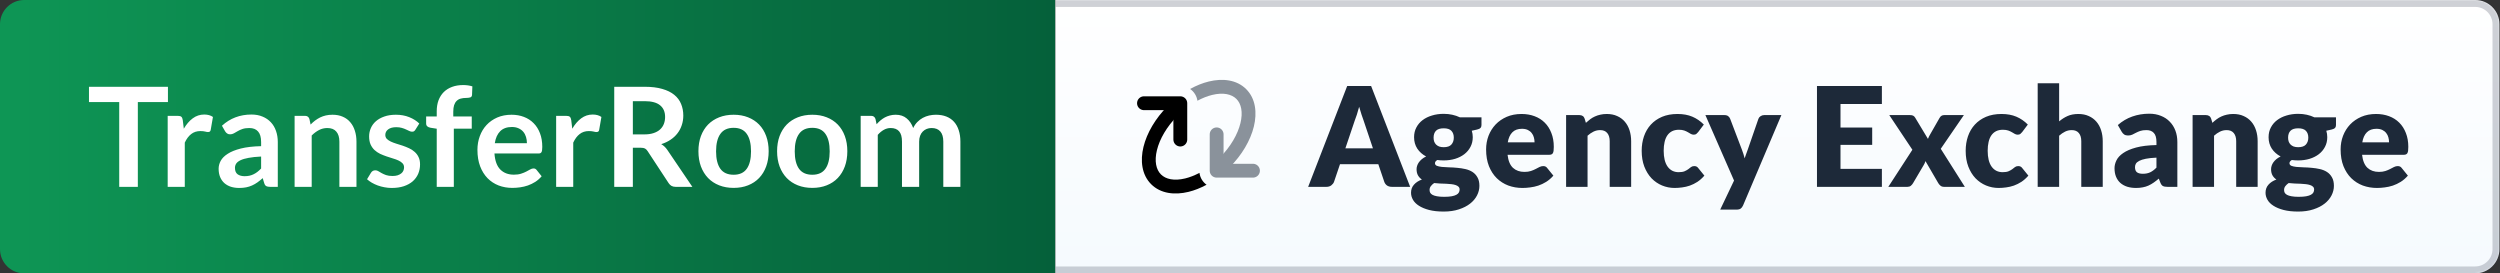
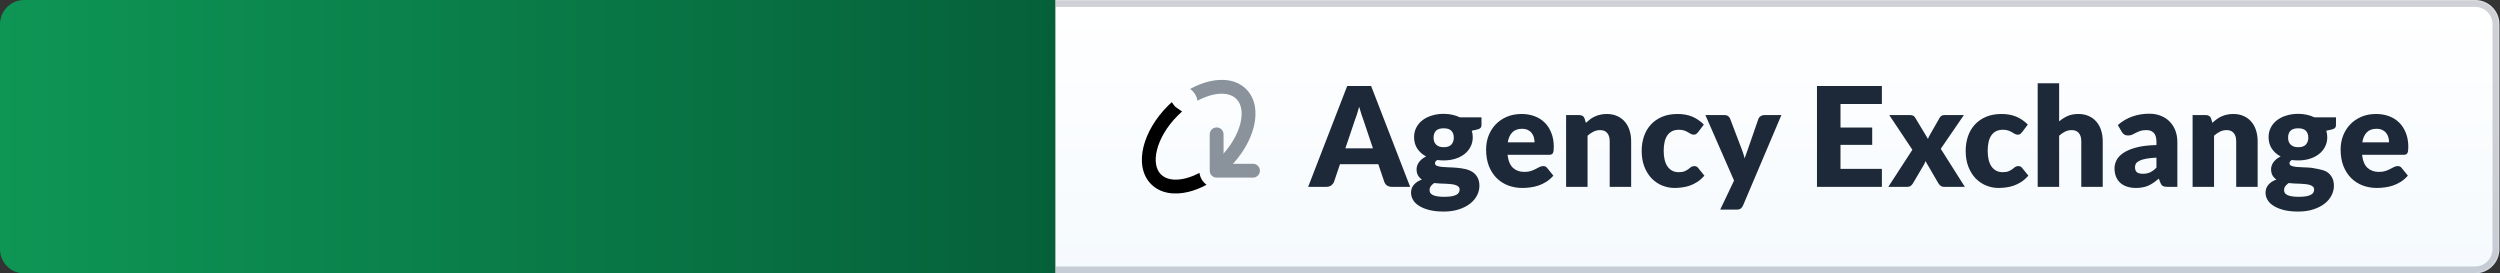
<svg xmlns="http://www.w3.org/2000/svg" width="1445" height="158" viewBox="0 0 1445 158" fill="none">
  <rect x="0" y="0" width="1445" height="158" fill="#333333" stroke="none" />
  <path d="M0 14C0 6.268 6.268 0 14 0H610V158H14C6.268 158 0 151.732 0 144V14Z" fill="url(#paint0_linear_8079_22)" />
-   <path d="M97.069 50.16V59H79.669V108H68.909V59H51.429V50.16H97.069ZM96.921 108V66.96H102.721C103.734 66.96 104.441 67.147 104.841 67.52C105.241 67.893 105.507 68.533 105.641 69.44L106.241 74.4C107.707 71.867 109.427 69.867 111.401 68.4C113.374 66.933 115.587 66.2 118.041 66.2C120.067 66.2 121.747 66.667 123.081 67.6L121.801 75C121.721 75.48 121.547 75.827 121.281 76.04C121.014 76.227 120.654 76.32 120.201 76.32C119.801 76.32 119.254 76.227 118.561 76.04C117.867 75.853 116.947 75.76 115.801 75.76C113.747 75.76 111.987 76.333 110.521 77.48C109.054 78.6 107.814 80.253 106.801 82.44V108H96.921ZM160.565 108H156.125C155.192 108 154.458 107.867 153.925 107.6C153.392 107.307 152.992 106.733 152.725 105.88L151.845 102.96C150.805 103.893 149.778 104.72 148.765 105.44C147.778 106.133 146.752 106.72 145.685 107.2C144.618 107.68 143.485 108.04 142.285 108.28C141.085 108.52 139.752 108.64 138.285 108.64C136.552 108.64 134.952 108.413 133.485 107.96C132.018 107.48 130.752 106.773 129.685 105.84C128.645 104.907 127.832 103.747 127.245 102.36C126.658 100.973 126.365 99.36 126.365 97.52C126.365 95.973 126.765 94.453 127.565 92.96C128.392 91.44 129.752 90.08 131.645 88.88C133.538 87.653 136.058 86.64 139.205 85.84C142.352 85.04 146.258 84.587 150.925 84.48V82.08C150.925 79.333 150.338 77.307 149.165 76C148.018 74.667 146.338 74 144.125 74C142.525 74 141.192 74.187 140.125 74.56C139.058 74.933 138.125 75.36 137.325 75.84C136.552 76.293 135.832 76.707 135.165 77.08C134.498 77.453 133.765 77.64 132.965 77.64C132.298 77.64 131.725 77.467 131.245 77.12C130.765 76.773 130.378 76.347 130.085 75.84L128.285 72.68C133.005 68.36 138.698 66.2 145.365 66.2C147.765 66.2 149.898 66.6 151.765 67.4C153.658 68.173 155.258 69.267 156.565 70.68C157.872 72.067 158.858 73.733 159.525 75.68C160.218 77.627 160.565 79.76 160.565 82.08V108ZM141.365 101.84C142.378 101.84 143.312 101.747 144.165 101.56C145.018 101.373 145.818 101.093 146.565 100.72C147.338 100.347 148.072 99.893 148.765 99.36C149.485 98.8 150.205 98.147 150.925 97.4V90.48C148.045 90.613 145.632 90.867 143.685 91.24C141.765 91.587 140.218 92.04 139.045 92.6C137.872 93.16 137.032 93.813 136.525 94.56C136.045 95.307 135.805 96.12 135.805 97C135.805 98.733 136.312 99.973 137.325 100.72C138.365 101.467 139.712 101.84 141.365 101.84ZM170.28 108V66.96H176.32C177.6 66.96 178.44 67.56 178.84 68.76L179.52 72C180.347 71.147 181.213 70.373 182.12 69.68C183.053 68.987 184.027 68.387 185.04 67.88C186.08 67.373 187.187 66.987 188.36 66.72C189.533 66.453 190.813 66.32 192.2 66.32C194.44 66.32 196.427 66.707 198.16 67.48C199.893 68.227 201.333 69.293 202.48 70.68C203.653 72.04 204.533 73.68 205.12 75.6C205.733 77.493 206.04 79.587 206.04 81.88V108H196.16V81.88C196.16 79.373 195.573 77.44 194.4 76.08C193.253 74.693 191.52 74 189.2 74C187.493 74 185.893 74.387 184.4 75.16C182.907 75.933 181.493 76.987 180.16 78.32V108H170.28ZM240.109 74.96C239.842 75.387 239.562 75.693 239.269 75.88C238.975 76.04 238.602 76.12 238.149 76.12C237.669 76.12 237.149 75.987 236.589 75.72C236.055 75.453 235.429 75.16 234.709 74.84C233.989 74.493 233.162 74.187 232.229 73.92C231.322 73.653 230.242 73.52 228.989 73.52C227.042 73.52 225.509 73.933 224.389 74.76C223.269 75.587 222.709 76.667 222.709 78C222.709 78.88 222.989 79.627 223.549 80.24C224.135 80.827 224.895 81.347 225.829 81.8C226.789 82.253 227.869 82.667 229.069 83.04C230.269 83.387 231.495 83.773 232.749 84.2C234.002 84.627 235.229 85.12 236.429 85.68C237.629 86.213 238.695 86.907 239.629 87.76C240.589 88.587 241.349 89.587 241.909 90.76C242.495 91.933 242.789 93.347 242.789 95C242.789 96.973 242.429 98.8 241.709 100.48C240.989 102.133 239.935 103.573 238.549 104.8C237.162 106 235.442 106.947 233.389 107.64C231.362 108.307 229.029 108.64 226.389 108.64C224.975 108.64 223.589 108.507 222.229 108.24C220.895 108 219.602 107.653 218.349 107.2C217.122 106.747 215.975 106.213 214.909 105.6C213.869 104.987 212.949 104.32 212.149 103.6L214.429 99.84C214.722 99.387 215.069 99.04 215.469 98.8C215.869 98.56 216.375 98.44 216.989 98.44C217.602 98.44 218.175 98.613 218.709 98.96C219.269 99.307 219.909 99.68 220.629 100.08C221.349 100.48 222.189 100.853 223.149 101.2C224.135 101.547 225.375 101.72 226.869 101.72C228.042 101.72 229.042 101.587 229.869 101.32C230.722 101.027 231.415 100.653 231.949 100.2C232.509 99.747 232.909 99.227 233.149 98.64C233.415 98.027 233.549 97.4 233.549 96.76C233.549 95.8 233.255 95.013 232.669 94.4C232.109 93.787 231.349 93.253 230.389 92.8C229.455 92.347 228.375 91.947 227.149 91.6C225.949 91.227 224.709 90.827 223.429 90.4C222.175 89.973 220.935 89.48 219.709 88.92C218.509 88.333 217.429 87.6 216.469 86.72C215.535 85.84 214.775 84.76 214.189 83.48C213.629 82.2 213.349 80.653 213.349 78.84C213.349 77.16 213.682 75.56 214.349 74.04C215.015 72.52 215.989 71.2 217.269 70.08C218.575 68.933 220.189 68.027 222.109 67.36C224.055 66.667 226.295 66.32 228.829 66.32C231.655 66.32 234.229 66.787 236.549 67.72C238.869 68.653 240.802 69.88 242.349 71.4L240.109 74.96ZM252.431 108V74.4L248.871 73.84C248.097 73.707 247.471 73.44 246.991 73.04C246.537 72.64 246.311 72.08 246.311 71.36V67.32H252.431V64.28C252.431 61.933 252.777 59.827 253.471 57.96C254.191 56.093 255.204 54.507 256.511 53.2C257.844 51.893 259.457 50.893 261.351 50.2C263.244 49.507 265.377 49.16 267.751 49.16C269.644 49.16 271.404 49.413 273.031 49.92L272.831 54.88C272.777 55.653 272.417 56.133 271.751 56.32C271.084 56.507 270.311 56.6 269.431 56.6C268.257 56.6 267.204 56.733 266.271 57C265.364 57.24 264.591 57.68 263.951 58.32C263.311 58.933 262.817 59.76 262.471 60.8C262.151 61.813 261.991 63.08 261.991 64.6V67.32H272.671V74.36H262.311V108H252.431ZM295.678 66.32C298.264 66.32 300.638 66.733 302.798 67.56C304.984 68.387 306.864 69.6 308.438 71.2C310.011 72.773 311.238 74.72 312.118 77.04C312.998 79.333 313.438 81.96 313.438 84.92C313.438 85.667 313.398 86.293 313.318 86.8C313.264 87.28 313.144 87.667 312.958 87.96C312.798 88.227 312.571 88.427 312.278 88.56C311.984 88.667 311.611 88.72 311.158 88.72H285.798C286.091 92.933 287.224 96.027 289.198 98C291.171 99.973 293.784 100.96 297.038 100.96C298.638 100.96 300.011 100.773 301.158 100.4C302.331 100.027 303.344 99.613 304.198 99.16C305.078 98.707 305.838 98.293 306.478 97.92C307.144 97.547 307.784 97.36 308.398 97.36C308.798 97.36 309.144 97.44 309.438 97.6C309.731 97.76 309.984 97.987 310.198 98.28L313.078 101.88C311.984 103.16 310.758 104.24 309.398 105.12C308.038 105.973 306.611 106.667 305.118 107.2C303.651 107.707 302.144 108.067 300.598 108.28C299.078 108.493 297.598 108.6 296.158 108.6C293.304 108.6 290.651 108.133 288.198 107.2C285.744 106.24 283.611 104.84 281.798 103C279.984 101.133 278.558 98.84 277.518 96.12C276.478 93.373 275.958 90.2 275.958 86.6C275.958 83.8 276.411 81.173 277.318 78.72C278.224 76.24 279.518 74.093 281.198 72.28C282.904 70.44 284.971 68.987 287.398 67.92C289.851 66.853 292.611 66.32 295.678 66.32ZM295.878 73.4C292.998 73.4 290.744 74.213 289.118 75.84C287.491 77.467 286.451 79.773 285.998 82.76H304.558C304.558 81.48 304.384 80.28 304.038 79.16C303.691 78.013 303.158 77.013 302.438 76.16C301.718 75.307 300.811 74.64 299.718 74.16C298.624 73.653 297.344 73.4 295.878 73.4ZM321.452 108V66.96H327.252C328.265 66.96 328.972 67.147 329.372 67.52C329.772 67.893 330.039 68.533 330.172 69.44L330.772 74.4C332.239 71.867 333.959 69.867 335.932 68.4C337.905 66.933 340.119 66.2 342.572 66.2C344.599 66.2 346.279 66.667 347.612 67.6L346.332 75C346.252 75.48 346.079 75.827 345.812 76.04C345.545 76.227 345.185 76.32 344.732 76.32C344.332 76.32 343.785 76.227 343.092 76.04C342.399 75.853 341.479 75.76 340.332 75.76C338.279 75.76 336.519 76.333 335.052 77.48C333.585 78.6 332.345 80.253 331.332 82.44V108H321.452ZM365.788 85.4V108H355.028V50.16H372.668C376.615 50.16 379.988 50.573 382.788 51.4C385.615 52.2 387.921 53.333 389.708 54.8C391.521 56.267 392.841 58.027 393.668 60.08C394.521 62.107 394.948 64.347 394.948 66.8C394.948 68.747 394.655 70.587 394.068 72.32C393.508 74.053 392.681 75.627 391.588 77.04C390.521 78.453 389.188 79.693 387.588 80.76C386.015 81.827 384.215 82.68 382.188 83.32C383.548 84.093 384.721 85.2 385.708 86.64L400.188 108H390.508C389.575 108 388.775 107.813 388.108 107.44C387.468 107.067 386.921 106.533 386.468 105.84L374.308 87.32C373.855 86.627 373.348 86.133 372.788 85.84C372.255 85.547 371.455 85.4 370.388 85.4H365.788ZM365.788 77.68H372.508C374.535 77.68 376.295 77.427 377.788 76.92C379.308 76.413 380.548 75.72 381.508 74.84C382.495 73.933 383.228 72.867 383.708 71.64C384.188 70.413 384.428 69.067 384.428 67.6C384.428 64.667 383.455 62.413 381.508 60.84C379.588 59.267 376.641 58.48 372.668 58.48H365.788V77.68ZM424.05 66.32C427.117 66.32 429.89 66.813 432.37 67.8C434.877 68.787 437.01 70.187 438.77 72C440.53 73.813 441.89 76.027 442.85 78.64C443.81 81.253 444.29 84.173 444.29 87.4C444.29 90.653 443.81 93.587 442.85 96.2C441.89 98.813 440.53 101.04 438.77 102.88C437.01 104.72 434.877 106.133 432.37 107.12C429.89 108.107 427.117 108.6 424.05 108.6C420.983 108.6 418.197 108.107 415.69 107.12C413.183 106.133 411.037 104.72 409.25 102.88C407.49 101.04 406.117 98.813 405.13 96.2C404.17 93.587 403.69 90.653 403.69 87.4C403.69 84.173 404.17 81.253 405.13 78.64C406.117 76.027 407.49 73.813 409.25 72C411.037 70.187 413.183 68.787 415.69 67.8C418.197 66.813 420.983 66.32 424.05 66.32ZM424.05 101C427.463 101 429.983 99.853 431.61 97.56C433.263 95.267 434.09 91.907 434.09 87.48C434.09 83.053 433.263 79.68 431.61 77.36C429.983 75.04 427.463 73.88 424.05 73.88C420.583 73.88 418.023 75.053 416.37 77.4C414.717 79.72 413.89 83.08 413.89 87.48C413.89 91.88 414.717 95.24 416.37 97.56C418.023 99.853 420.583 101 424.05 101ZM469.519 66.32C472.585 66.32 475.359 66.813 477.839 67.8C480.345 68.787 482.479 70.187 484.239 72C485.999 73.813 487.359 76.027 488.319 78.64C489.279 81.253 489.759 84.173 489.759 87.4C489.759 90.653 489.279 93.587 488.319 96.2C487.359 98.813 485.999 101.04 484.239 102.88C482.479 104.72 480.345 106.133 477.839 107.12C475.359 108.107 472.585 108.6 469.519 108.6C466.452 108.6 463.665 108.107 461.159 107.12C458.652 106.133 456.505 104.72 454.719 102.88C452.959 101.04 451.585 98.813 450.599 96.2C449.639 93.587 449.159 90.653 449.159 87.4C449.159 84.173 449.639 81.253 450.599 78.64C451.585 76.027 452.959 73.813 454.719 72C456.505 70.187 458.652 68.787 461.159 67.8C463.665 66.813 466.452 66.32 469.519 66.32ZM469.519 101C472.932 101 475.452 99.853 477.079 97.56C478.732 95.267 479.559 91.907 479.559 87.48C479.559 83.053 478.732 79.68 477.079 77.36C475.452 75.04 472.932 73.88 469.519 73.88C466.052 73.88 463.492 75.053 461.839 77.4C460.185 79.72 459.359 83.08 459.359 87.48C459.359 91.88 460.185 95.24 461.839 97.56C463.492 99.853 466.052 101 469.519 101ZM497.467 108V66.96H503.508C504.788 66.96 505.628 67.56 506.028 68.76L506.668 71.8C507.388 71 508.134 70.267 508.908 69.6C509.708 68.933 510.548 68.36 511.428 67.88C512.334 67.4 513.294 67.027 514.308 66.76C515.348 66.467 516.481 66.32 517.708 66.32C520.294 66.32 522.414 67.027 524.068 68.44C525.748 69.827 527.001 71.68 527.828 74C528.468 72.64 529.268 71.48 530.228 70.52C531.188 69.533 532.241 68.733 533.388 68.12C534.534 67.507 535.748 67.053 537.028 66.76C538.334 66.467 539.641 66.32 540.948 66.32C543.214 66.32 545.228 66.667 546.988 67.36C548.748 68.053 550.228 69.067 551.428 70.4C552.628 71.733 553.534 73.36 554.148 75.28C554.788 77.2 555.108 79.4 555.108 81.88V108H545.228V81.88C545.228 79.267 544.654 77.307 543.508 76C542.361 74.667 540.681 74 538.468 74C537.454 74 536.508 74.173 535.628 74.52C534.774 74.867 534.014 75.373 533.348 76.04C532.708 76.68 532.201 77.493 531.828 78.48C531.454 79.467 531.268 80.6 531.268 81.88V108H521.348V81.88C521.348 79.133 520.788 77.133 519.668 75.88C518.574 74.627 516.948 74 514.787 74C513.374 74 512.041 74.36 510.788 75.08C509.561 75.773 508.414 76.733 507.348 77.96V108H497.467Z" fill="white" />
  <mask id="path-3-inside-1_8079_22" fill="white">
    <path d="M610 0H1430.67C1438.4 0 1444.67 6.268 1444.67 14V144C1444.67 151.732 1438.4 158 1430.67 158H610V0Z" />
  </mask>
  <path d="M610 0H1430.67C1438.4 0 1444.67 6.268 1444.67 14V144C1444.67 151.732 1438.4 158 1430.67 158H610V0Z" fill="url(#paint1_linear_8079_22)" />
  <path d="M610 -4H1430.67C1440.61 -4 1448.67 4.059 1448.67 14H1440.67C1440.67 8.477 1436.19 4 1430.67 4H610V-4ZM1448.67 144C1448.67 153.941 1440.61 162 1430.67 162H610V154H1430.67C1436.19 154 1440.67 149.523 1440.67 144H1448.67ZM610 158V0V158ZM1430.67 -4C1440.61 -4 1448.67 4.059 1448.67 14V144C1448.67 153.941 1440.61 162 1430.67 162V154C1436.19 154 1440.67 149.523 1440.67 144V14C1440.67 8.477 1436.19 4 1430.67 4V-4Z" fill="#131A36" fill-opacity="0.2" mask="url(#path-3-inside-1_8079_22)" />
-   <path d="M661.218 59.663H682.218V80.663" stroke="black" stroke-width="8" stroke-linecap="round" stroke-linejoin="round" />
  <path d="M724.218 98.663L703.218 98.663L703.218 77.663" stroke="#8A929B" stroke-width="8" stroke-linecap="round" stroke-linejoin="round" />
  <path d="M678.828 61.144C679.086 61.487 679.397 61.788 679.751 62.032L683.246 64.452C682.381 65.211 681.526 66.011 680.686 66.851C674.313 73.224 670.255 80.434 668.707 86.78C667.139 93.208 668.253 98.041 671.023 100.812C673.794 103.582 678.627 104.696 685.055 103.128C687.694 102.484 690.481 101.405 693.297 99.907C693.648 102.739 695.183 105.202 697.392 106.788C693.915 108.672 690.39 110.062 686.951 110.901C679.04 112.83 670.868 111.97 665.366 106.469C659.865 100.967 659.006 92.796 660.935 84.885C662.885 76.892 667.795 68.429 675.03 61.194C675.764 60.46 676.511 59.75 677.268 59.065L678.828 61.144Z" fill="black" />
  <path d="M698.72 47.1C706.631 45.17 714.803 46.029 720.304 51.53C725.806 57.032 726.665 65.204 724.736 73.114C722.787 81.106 717.878 89.57 710.642 96.806C709.601 97.847 708.533 98.837 707.446 99.78L704.966 96.946C704.801 96.758 704.618 96.585 704.421 96.431L701.619 94.238C702.76 93.278 703.885 92.248 704.985 91.148C711.358 84.775 715.416 77.565 716.964 71.219C718.531 64.791 717.418 59.958 714.648 57.188C711.878 54.417 707.044 53.303 700.616 54.871C697.896 55.535 695.017 56.66 692.113 58.23C691.708 55.411 690.128 52.973 687.885 51.426C691.49 49.431 695.152 47.97 698.72 47.1Z" fill="#8A929B" />
-   <path d="M815.071 108H804.591C803.417 108 802.444 107.733 801.671 107.2C800.924 106.64 800.404 105.933 800.111 105.08L796.671 94.92H774.511L771.071 105.08C770.804 105.827 770.284 106.507 769.511 107.12C768.737 107.707 767.791 108 766.671 108H756.111L778.671 49.72H792.511L815.071 108ZM777.631 85.72H793.551L788.191 69.76C787.844 68.747 787.431 67.56 786.951 66.2C786.497 64.813 786.044 63.32 785.591 61.72C785.164 63.347 784.724 64.853 784.271 66.24C783.817 67.627 783.391 68.827 782.991 69.84L777.631 85.72ZM834.455 65.8C836.215 65.8 837.868 65.973 839.415 66.32C840.988 66.667 842.442 67.16 843.775 67.8H856.295V72.32C856.295 73.013 856.095 73.56 855.695 73.96C855.322 74.36 854.668 74.667 853.735 74.88L850.695 75.56C851.068 76.76 851.255 78 851.255 79.28C851.255 81.36 850.815 83.227 849.935 84.88C849.082 86.533 847.895 87.947 846.375 89.12C844.882 90.267 843.108 91.16 841.055 91.8C839.002 92.413 836.802 92.72 834.455 92.72C833.148 92.72 831.922 92.64 830.775 92.48C829.868 93.013 829.415 93.627 829.415 94.32C829.415 95.013 829.775 95.52 830.495 95.84C831.242 96.133 832.215 96.347 833.415 96.48C834.615 96.587 835.988 96.667 837.535 96.72C839.082 96.747 840.655 96.84 842.255 97C843.855 97.133 845.428 97.373 846.975 97.72C848.522 98.067 849.895 98.627 851.095 99.4C852.295 100.173 853.255 101.213 853.975 102.52C854.722 103.8 855.095 105.44 855.095 107.44C855.095 109.307 854.642 111.133 853.735 112.92C852.828 114.707 851.495 116.293 849.735 117.68C847.975 119.067 845.815 120.173 843.255 121C840.695 121.853 837.762 122.28 834.455 122.28C831.202 122.28 828.388 121.973 826.015 121.36C823.668 120.747 821.708 119.933 820.135 118.92C818.588 117.933 817.442 116.787 816.695 115.48C815.948 114.173 815.575 112.813 815.575 111.4C815.575 109.56 816.135 108.013 817.255 106.76C818.375 105.48 819.908 104.48 821.855 103.76C820.922 103.147 820.175 102.36 819.615 101.4C819.055 100.44 818.775 99.227 818.775 97.76C818.775 97.147 818.882 96.507 819.095 95.84C819.308 95.147 819.642 94.48 820.095 93.84C820.548 93.2 821.122 92.587 821.815 92C822.508 91.413 823.335 90.893 824.295 90.44C822.135 89.293 820.428 87.773 819.175 85.88C817.948 83.987 817.335 81.787 817.335 79.28C817.335 77.2 817.775 75.333 818.655 73.68C819.535 72 820.735 70.587 822.255 69.44C823.802 68.267 825.615 67.373 827.695 66.76C829.775 66.12 832.028 65.8 834.455 65.8ZM843.655 109.52C843.655 108.853 843.442 108.32 843.015 107.92C842.615 107.52 842.055 107.2 841.335 106.96C840.642 106.72 839.815 106.547 838.855 106.44C837.922 106.333 836.908 106.253 835.815 106.2C834.722 106.147 833.588 106.107 832.415 106.08C831.242 106.027 830.082 105.933 828.935 105.8C828.162 106.333 827.522 106.933 827.015 107.6C826.535 108.24 826.295 108.973 826.295 109.8C826.295 110.387 826.415 110.92 826.655 111.4C826.922 111.88 827.375 112.293 828.015 112.64C828.655 112.987 829.508 113.253 830.575 113.44C831.668 113.653 833.042 113.76 834.695 113.76C836.482 113.76 837.948 113.653 839.095 113.44C840.242 113.227 841.148 112.933 841.815 112.56C842.508 112.187 842.988 111.733 843.255 111.2C843.522 110.693 843.655 110.133 843.655 109.52ZM834.455 85.08C836.508 85.08 837.988 84.573 838.895 83.56C839.828 82.52 840.295 81.187 840.295 79.56C840.295 77.88 839.828 76.56 838.895 75.6C837.988 74.64 836.508 74.16 834.455 74.16C832.402 74.16 830.908 74.64 829.975 75.6C829.068 76.56 828.615 77.88 828.615 79.56C828.615 80.36 828.722 81.093 828.935 81.76C829.175 82.427 829.535 83.013 830.015 83.52C830.495 84 831.095 84.387 831.815 84.68C832.562 84.947 833.442 85.08 834.455 85.08ZM879.45 65.88C882.197 65.88 884.703 66.307 886.97 67.16C889.263 68.013 891.223 69.253 892.85 70.88C894.503 72.507 895.783 74.507 896.69 76.88C897.623 79.227 898.09 81.893 898.09 84.88C898.09 85.813 898.05 86.573 897.97 87.16C897.89 87.747 897.743 88.213 897.53 88.56C897.317 88.907 897.023 89.147 896.65 89.28C896.303 89.413 895.85 89.48 895.29 89.48H871.37C871.77 92.947 872.823 95.467 874.53 97.04C876.237 98.587 878.437 99.36 881.13 99.36C882.57 99.36 883.81 99.187 884.85 98.84C885.89 98.493 886.81 98.107 887.61 97.68C888.437 97.253 889.183 96.867 889.85 96.52C890.543 96.173 891.263 96 892.01 96C892.997 96 893.743 96.36 894.25 97.08L897.85 101.52C896.57 102.987 895.183 104.187 893.69 105.12C892.223 106.027 890.703 106.747 889.13 107.28C887.583 107.787 886.023 108.133 884.45 108.32C882.903 108.533 881.423 108.64 880.01 108.64C877.103 108.64 874.37 108.173 871.81 107.24C869.277 106.28 867.05 104.867 865.13 103C863.237 101.133 861.73 98.813 860.61 96.04C859.517 93.267 858.97 90.04 858.97 86.36C858.97 83.587 859.437 80.96 860.37 78.48C861.33 76 862.69 73.827 864.45 71.96C866.237 70.093 868.383 68.613 870.89 67.52C873.423 66.427 876.277 65.88 879.45 65.88ZM879.69 74.44C877.317 74.44 875.463 75.12 874.13 76.48C872.797 77.813 871.917 79.747 871.49 82.28H886.97C886.97 81.293 886.837 80.333 886.57 79.4C886.33 78.467 885.917 77.64 885.33 76.92C884.77 76.173 884.023 75.573 883.09 75.12C882.157 74.667 881.023 74.44 879.69 74.44ZM905.206 108V66.52H912.886C913.659 66.52 914.299 66.693 914.806 67.04C915.339 67.387 915.712 67.907 915.926 68.6L916.646 71C917.446 70.253 918.272 69.56 919.126 68.92C919.979 68.28 920.886 67.747 921.846 67.32C922.832 66.867 923.886 66.52 925.006 66.28C926.152 66.013 927.392 65.88 928.726 65.88C930.992 65.88 932.992 66.28 934.726 67.08C936.486 67.853 937.966 68.947 939.166 70.36C940.366 71.747 941.272 73.413 941.886 75.36C942.499 77.28 942.806 79.373 942.806 81.64V108H930.406V81.64C930.406 79.613 929.939 78.04 929.006 76.92C928.072 75.773 926.699 75.2 924.886 75.2C923.526 75.2 922.246 75.493 921.046 76.08C919.846 76.667 918.699 77.453 917.606 78.44V108H905.206ZM981.532 76.36C981.159 76.813 980.799 77.173 980.452 77.44C980.105 77.707 979.612 77.84 978.972 77.84C978.359 77.84 977.799 77.693 977.292 77.4C976.812 77.107 976.265 76.787 975.652 76.44C975.039 76.067 974.319 75.733 973.492 75.44C972.665 75.147 971.639 75 970.412 75C968.892 75 967.572 75.28 966.452 75.84C965.359 76.4 964.452 77.2 963.732 78.24C963.012 79.28 962.479 80.56 962.132 82.08C961.785 83.573 961.612 85.267 961.612 87.16C961.612 91.133 962.372 94.187 963.892 96.32C965.439 98.453 967.559 99.52 970.252 99.52C971.692 99.52 972.825 99.347 973.652 99C974.505 98.627 975.225 98.227 975.812 97.8C976.399 97.347 976.932 96.933 977.412 96.56C977.919 96.187 978.545 96 979.292 96C980.279 96 981.025 96.36 981.532 97.08L985.132 101.52C983.852 102.987 982.505 104.187 981.092 105.12C979.679 106.027 978.225 106.747 976.732 107.28C975.265 107.787 973.785 108.133 972.292 108.32C970.799 108.533 969.345 108.64 967.932 108.64C965.399 108.64 962.972 108.16 960.652 107.2C958.359 106.24 956.332 104.853 954.572 103.04C952.839 101.2 951.452 98.947 950.412 96.28C949.399 93.613 948.892 90.573 948.892 87.16C948.892 84.173 949.332 81.387 950.212 78.8C951.119 76.187 952.439 73.933 954.172 72.04C955.932 70.12 958.092 68.613 960.652 67.52C963.239 66.427 966.225 65.88 969.612 65.88C972.865 65.88 975.719 66.4 978.172 67.44C980.625 68.48 982.839 70 984.812 72L981.532 76.36ZM1007.48 118.76C1007.1 119.587 1006.65 120.187 1006.12 120.56C1005.58 120.96 1004.73 121.16 1003.56 121.16H994.278L1002.28 104.36L985.718 66.52H996.678C997.638 66.52 998.385 66.733 998.918 67.16C999.452 67.587 999.825 68.093 1000.04 68.68L1006.84 86.56C1007.48 88.213 1008 89.867 1008.4 91.52C1008.66 90.667 1008.96 89.827 1009.28 89C1009.6 88.173 1009.9 87.333 1010.2 86.48L1016.36 68.68C1016.57 68.067 1016.98 67.56 1017.6 67.16C1018.24 66.733 1018.92 66.52 1019.64 66.52H1029.64L1007.48 118.76ZM1087.73 49.72V60.12H1063.81V73.72H1082.13V83.72H1063.81V97.6H1087.73V108H1050.21V49.72H1087.73ZM1105.36 86.56L1092 66.52H1103.92C1104.8 66.52 1105.44 66.64 1105.84 66.88C1106.27 67.093 1106.64 67.467 1106.96 68L1114.36 80.28C1114.52 79.8 1114.72 79.333 1114.96 78.88C1115.2 78.427 1115.47 77.947 1115.76 77.44L1121.04 68.2C1121.39 67.587 1121.77 67.16 1122.2 66.92C1122.63 66.653 1123.15 66.52 1123.76 66.52H1135.12L1121.76 86L1135.68 108H1123.76C1122.88 108 1122.17 107.787 1121.64 107.36C1121.11 106.933 1120.67 106.427 1120.32 105.84L1112.92 93.12C1112.79 93.573 1112.63 94 1112.44 94.4C1112.25 94.8 1112.05 95.173 1111.84 95.52L1105.76 105.84C1105.44 106.4 1105.01 106.907 1104.48 107.36C1103.95 107.787 1103.28 108 1102.48 108H1091.44L1105.36 86.56ZM1168.8 76.36C1168.42 76.813 1168.06 77.173 1167.72 77.44C1167.37 77.707 1166.88 77.84 1166.24 77.84C1165.62 77.84 1165.06 77.693 1164.56 77.4C1164.08 77.107 1163.53 76.787 1162.92 76.44C1162.3 76.067 1161.58 75.733 1160.76 75.44C1159.93 75.147 1158.9 75 1157.68 75C1156.16 75 1154.84 75.28 1153.72 75.84C1152.62 76.4 1151.72 77.2 1151 78.24C1150.28 79.28 1149.74 80.56 1149.4 82.08C1149.05 83.573 1148.88 85.267 1148.88 87.16C1148.88 91.133 1149.64 94.187 1151.16 96.32C1152.7 98.453 1154.82 99.52 1157.52 99.52C1158.96 99.52 1160.09 99.347 1160.92 99C1161.77 98.627 1162.49 98.227 1163.08 97.8C1163.66 97.347 1164.2 96.933 1164.68 96.56C1165.18 96.187 1165.81 96 1166.56 96C1167.54 96 1168.29 96.36 1168.8 97.08L1172.4 101.52C1171.12 102.987 1169.77 104.187 1168.36 105.12C1166.94 106.027 1165.49 106.747 1164 107.28C1162.53 107.787 1161.05 108.133 1159.56 108.32C1158.06 108.533 1156.61 108.64 1155.2 108.64C1152.66 108.64 1150.24 108.16 1147.92 107.2C1145.62 106.24 1143.6 104.853 1141.84 103.04C1140.1 101.2 1138.72 98.947 1137.68 96.28C1136.66 93.613 1136.16 90.573 1136.16 87.16C1136.16 84.173 1136.6 81.387 1137.48 78.8C1138.38 76.187 1139.7 73.933 1141.44 72.04C1143.2 70.12 1145.36 68.613 1147.92 67.52C1150.5 66.427 1153.49 65.88 1156.88 65.88C1160.13 65.88 1162.98 66.4 1165.44 67.44C1167.89 68.48 1170.1 70 1172.08 72L1168.8 76.36ZM1177.78 108V48.12H1190.18V70.16C1191.68 68.88 1193.29 67.853 1195.02 67.08C1196.78 66.28 1198.88 65.88 1201.3 65.88C1203.57 65.88 1205.57 66.28 1207.3 67.08C1209.06 67.853 1210.54 68.947 1211.74 70.36C1212.94 71.747 1213.85 73.413 1214.46 75.36C1215.08 77.28 1215.38 79.373 1215.38 81.64V108H1202.98V81.64C1202.98 79.613 1202.52 78.04 1201.58 76.92C1200.65 75.773 1199.28 75.2 1197.46 75.2C1196.1 75.2 1194.82 75.493 1193.62 76.08C1192.42 76.667 1191.28 77.453 1190.18 78.44V108H1177.78ZM1252.83 108C1251.66 108 1250.76 107.84 1250.15 107.52C1249.56 107.2 1249.07 106.533 1248.67 105.52L1247.79 103.24C1246.75 104.12 1245.75 104.893 1244.79 105.56C1243.83 106.227 1242.83 106.8 1241.79 107.28C1240.78 107.733 1239.68 108.067 1238.51 108.28C1237.36 108.52 1236.08 108.64 1234.67 108.64C1232.78 108.64 1231.06 108.4 1229.51 107.92C1227.96 107.413 1226.64 106.68 1225.55 105.72C1224.48 104.76 1223.66 103.573 1223.07 102.16C1222.48 100.72 1222.19 99.067 1222.19 97.2C1222.19 95.733 1222.56 94.227 1223.31 92.68C1224.06 91.133 1225.35 89.733 1227.19 88.48C1229.03 87.2 1231.51 86.133 1234.63 85.28C1237.75 84.427 1241.68 83.947 1246.43 83.84V82.08C1246.43 79.653 1245.92 77.907 1244.91 76.84C1243.92 75.747 1242.51 75.2 1240.67 75.2C1239.2 75.2 1238 75.36 1237.07 75.68C1236.14 76 1235.3 76.36 1234.55 76.76C1233.83 77.16 1233.12 77.52 1232.43 77.84C1231.74 78.16 1230.91 78.32 1229.95 78.32C1229.1 78.32 1228.36 78.12 1227.75 77.72C1227.16 77.293 1226.7 76.773 1226.35 76.16L1224.11 72.28C1226.62 70.067 1229.39 68.427 1232.43 67.36C1235.5 66.267 1238.78 65.72 1242.27 65.72C1244.78 65.72 1247.03 66.133 1249.03 66.96C1251.06 67.76 1252.76 68.893 1254.15 70.36C1255.56 71.8 1256.64 73.52 1257.39 75.52C1258.14 77.52 1258.51 79.707 1258.51 82.08V108H1252.83ZM1238.59 100.44C1240.19 100.44 1241.59 100.16 1242.79 99.6C1243.99 99.04 1245.2 98.133 1246.43 96.88V91.12C1243.95 91.227 1241.91 91.44 1240.31 91.76C1238.71 92.08 1237.44 92.48 1236.51 92.96C1235.58 93.44 1234.92 93.987 1234.55 94.6C1234.2 95.213 1234.03 95.88 1234.03 96.6C1234.03 98.013 1234.42 99.013 1235.19 99.6C1235.96 100.16 1237.1 100.44 1238.59 100.44ZM1267.32 108V66.52H1275C1275.77 66.52 1276.41 66.693 1276.92 67.04C1277.45 67.387 1277.82 67.907 1278.04 68.6L1278.76 71C1279.56 70.253 1280.38 69.56 1281.24 68.92C1282.09 68.28 1283 67.747 1283.96 67.32C1284.94 66.867 1286 66.52 1287.12 66.28C1288.26 66.013 1289.5 65.88 1290.84 65.88C1293.1 65.88 1295.1 66.28 1296.84 67.08C1298.6 67.853 1300.08 68.947 1301.28 70.36C1302.48 71.747 1303.38 73.413 1304 75.36C1304.61 77.28 1304.92 79.373 1304.92 81.64V108H1292.52V81.64C1292.52 79.613 1292.05 78.04 1291.12 76.92C1290.18 75.773 1288.81 75.2 1287 75.2C1285.64 75.2 1284.36 75.493 1283.16 76.08C1281.96 76.667 1280.81 77.453 1279.72 78.44V108H1267.32ZM1328.36 65.8C1330.12 65.8 1331.77 65.973 1333.32 66.32C1334.89 66.667 1336.35 67.16 1337.68 67.8H1350.2V72.32C1350.2 73.013 1350 73.56 1349.6 73.96C1349.23 74.36 1348.57 74.667 1347.64 74.88L1344.6 75.56C1344.97 76.76 1345.16 78 1345.16 79.28C1345.16 81.36 1344.72 83.227 1343.84 84.88C1342.99 86.533 1341.8 87.947 1340.28 89.12C1338.79 90.267 1337.01 91.16 1334.96 91.8C1332.91 92.413 1330.71 92.72 1328.36 92.72C1327.05 92.72 1325.83 92.64 1324.68 92.48C1323.77 93.013 1323.32 93.627 1323.32 94.32C1323.32 95.013 1323.68 95.52 1324.4 95.84C1325.15 96.133 1326.12 96.347 1327.32 96.48C1328.52 96.587 1329.89 96.667 1331.44 96.72C1332.99 96.747 1334.56 96.84 1336.16 97C1337.76 97.133 1339.33 97.373 1340.88 97.72C1342.43 98.067 1343.8 98.627 1345 99.4C1346.2 100.173 1347.16 101.213 1347.88 102.52C1348.63 103.8 1349 105.44 1349 107.44C1349 109.307 1348.55 111.133 1347.64 112.92C1346.73 114.707 1345.4 116.293 1343.64 117.68C1341.88 119.067 1339.72 120.173 1337.16 121C1334.6 121.853 1331.67 122.28 1328.36 122.28C1325.11 122.28 1322.29 121.973 1319.92 121.36C1317.57 120.747 1315.61 119.933 1314.04 118.92C1312.49 117.933 1311.35 116.787 1310.6 115.48C1309.85 114.173 1309.48 112.813 1309.48 111.4C1309.48 109.56 1310.04 108.013 1311.16 106.76C1312.28 105.48 1313.81 104.48 1315.76 103.76C1314.83 103.147 1314.08 102.36 1313.52 101.4C1312.96 100.44 1312.68 99.227 1312.68 97.76C1312.68 97.147 1312.79 96.507 1313 95.84C1313.21 95.147 1313.55 94.48 1314 93.84C1314.45 93.2 1315.03 92.587 1315.72 92C1316.41 91.413 1317.24 90.893 1318.2 90.44C1316.04 89.293 1314.33 87.773 1313.08 85.88C1311.85 83.987 1311.24 81.787 1311.24 79.28C1311.24 77.2 1311.68 75.333 1312.56 73.68C1313.44 72 1314.64 70.587 1316.16 69.44C1317.71 68.267 1319.52 67.373 1321.6 66.76C1323.68 66.12 1325.93 65.8 1328.36 65.8ZM1337.56 109.52C1337.56 108.853 1337.35 108.32 1336.92 107.92C1336.52 107.52 1335.96 107.2 1335.24 106.96C1334.55 106.72 1333.72 106.547 1332.76 106.44C1331.83 106.333 1330.81 106.253 1329.72 106.2C1328.63 106.147 1327.49 106.107 1326.32 106.08C1325.15 106.027 1323.99 105.933 1322.84 105.8C1322.07 106.333 1321.43 106.933 1320.92 107.6C1320.44 108.24 1320.2 108.973 1320.2 109.8C1320.2 110.387 1320.32 110.92 1320.56 111.4C1320.83 111.88 1321.28 112.293 1321.92 112.64C1322.56 112.987 1323.41 113.253 1324.48 113.44C1325.57 113.653 1326.95 113.76 1328.6 113.76C1330.39 113.76 1331.85 113.653 1333 113.44C1334.15 113.227 1335.05 112.933 1335.72 112.56C1336.41 112.187 1336.89 111.733 1337.16 111.2C1337.43 110.693 1337.56 110.133 1337.56 109.52ZM1328.36 85.08C1330.41 85.08 1331.89 84.573 1332.8 83.56C1333.73 82.52 1334.2 81.187 1334.2 79.56C1334.2 77.88 1333.73 76.56 1332.8 75.6C1331.89 74.64 1330.41 74.16 1328.36 74.16C1326.31 74.16 1324.81 74.64 1323.88 75.6C1322.97 76.56 1322.52 77.88 1322.52 79.56C1322.52 80.36 1322.63 81.093 1322.84 81.76C1323.08 82.427 1323.44 83.013 1323.92 83.52C1324.4 84 1325 84.387 1325.72 84.68C1326.47 84.947 1327.35 85.08 1328.36 85.08ZM1373.36 65.88C1376.1 65.88 1378.61 66.307 1380.88 67.16C1383.17 68.013 1385.13 69.253 1386.76 70.88C1388.41 72.507 1389.69 74.507 1390.6 76.88C1391.53 79.227 1392 81.893 1392 84.88C1392 85.813 1391.96 86.573 1391.88 87.16C1391.8 87.747 1391.65 88.213 1391.44 88.56C1391.22 88.907 1390.93 89.147 1390.56 89.28C1390.21 89.413 1389.76 89.48 1389.2 89.48H1365.28C1365.68 92.947 1366.73 95.467 1368.44 97.04C1370.14 98.587 1372.34 99.36 1375.04 99.36C1376.48 99.36 1377.72 99.187 1378.76 98.84C1379.8 98.493 1380.72 98.107 1381.52 97.68C1382.34 97.253 1383.09 96.867 1383.76 96.52C1384.45 96.173 1385.17 96 1385.92 96C1386.9 96 1387.65 96.36 1388.16 97.08L1391.76 101.52C1390.48 102.987 1389.09 104.187 1387.6 105.12C1386.13 106.027 1384.61 106.747 1383.04 107.28C1381.49 107.787 1379.93 108.133 1378.36 108.32C1376.81 108.533 1375.33 108.64 1373.92 108.64C1371.01 108.64 1368.28 108.173 1365.72 107.24C1363.18 106.28 1360.96 104.867 1359.04 103C1357.14 101.133 1355.64 98.813 1354.52 96.04C1353.42 93.267 1352.88 90.04 1352.88 86.36C1352.88 83.587 1353.34 80.96 1354.28 78.48C1355.24 76 1356.6 73.827 1358.36 71.96C1360.14 70.093 1362.29 68.613 1364.8 67.52C1367.33 66.427 1370.18 65.88 1373.36 65.88ZM1373.6 74.44C1371.22 74.44 1369.37 75.12 1368.04 76.48C1366.7 77.813 1365.82 79.747 1365.4 82.28H1380.88C1380.88 81.293 1380.74 80.333 1380.48 79.4C1380.24 78.467 1379.82 77.64 1379.24 76.92C1378.68 76.173 1377.93 75.573 1377 75.12C1376.06 74.667 1374.93 74.44 1373.6 74.44Z" fill="#1D2939" />
+   <path d="M815.071 108H804.591C803.417 108 802.444 107.733 801.671 107.2C800.924 106.64 800.404 105.933 800.111 105.08L796.671 94.92H774.511L771.071 105.08C770.804 105.827 770.284 106.507 769.511 107.12C768.737 107.707 767.791 108 766.671 108H756.111L778.671 49.72H792.511L815.071 108ZM777.631 85.72H793.551L788.191 69.76C787.844 68.747 787.431 67.56 786.951 66.2C786.497 64.813 786.044 63.32 785.591 61.72C785.164 63.347 784.724 64.853 784.271 66.24C783.817 67.627 783.391 68.827 782.991 69.84L777.631 85.72ZM834.455 65.8C836.215 65.8 837.868 65.973 839.415 66.32C840.988 66.667 842.442 67.16 843.775 67.8H856.295V72.32C856.295 73.013 856.095 73.56 855.695 73.96C855.322 74.36 854.668 74.667 853.735 74.88L850.695 75.56C851.068 76.76 851.255 78 851.255 79.28C851.255 81.36 850.815 83.227 849.935 84.88C849.082 86.533 847.895 87.947 846.375 89.12C844.882 90.267 843.108 91.16 841.055 91.8C839.002 92.413 836.802 92.72 834.455 92.72C833.148 92.72 831.922 92.64 830.775 92.48C829.868 93.013 829.415 93.627 829.415 94.32C829.415 95.013 829.775 95.52 830.495 95.84C831.242 96.133 832.215 96.347 833.415 96.48C834.615 96.587 835.988 96.667 837.535 96.72C839.082 96.747 840.655 96.84 842.255 97C843.855 97.133 845.428 97.373 846.975 97.72C848.522 98.067 849.895 98.627 851.095 99.4C852.295 100.173 853.255 101.213 853.975 102.52C854.722 103.8 855.095 105.44 855.095 107.44C855.095 109.307 854.642 111.133 853.735 112.92C852.828 114.707 851.495 116.293 849.735 117.68C847.975 119.067 845.815 120.173 843.255 121C840.695 121.853 837.762 122.28 834.455 122.28C831.202 122.28 828.388 121.973 826.015 121.36C823.668 120.747 821.708 119.933 820.135 118.92C818.588 117.933 817.442 116.787 816.695 115.48C815.948 114.173 815.575 112.813 815.575 111.4C815.575 109.56 816.135 108.013 817.255 106.76C818.375 105.48 819.908 104.48 821.855 103.76C820.922 103.147 820.175 102.36 819.615 101.4C819.055 100.44 818.775 99.227 818.775 97.76C818.775 97.147 818.882 96.507 819.095 95.84C819.308 95.147 819.642 94.48 820.095 93.84C820.548 93.2 821.122 92.587 821.815 92C822.508 91.413 823.335 90.893 824.295 90.44C822.135 89.293 820.428 87.773 819.175 85.88C817.948 83.987 817.335 81.787 817.335 79.28C817.335 77.2 817.775 75.333 818.655 73.68C819.535 72 820.735 70.587 822.255 69.44C823.802 68.267 825.615 67.373 827.695 66.76C829.775 66.12 832.028 65.8 834.455 65.8ZM843.655 109.52C843.655 108.853 843.442 108.32 843.015 107.92C842.615 107.52 842.055 107.2 841.335 106.96C840.642 106.72 839.815 106.547 838.855 106.44C837.922 106.333 836.908 106.253 835.815 106.2C834.722 106.147 833.588 106.107 832.415 106.08C831.242 106.027 830.082 105.933 828.935 105.8C828.162 106.333 827.522 106.933 827.015 107.6C826.535 108.24 826.295 108.973 826.295 109.8C826.295 110.387 826.415 110.92 826.655 111.4C826.922 111.88 827.375 112.293 828.015 112.64C828.655 112.987 829.508 113.253 830.575 113.44C831.668 113.653 833.042 113.76 834.695 113.76C836.482 113.76 837.948 113.653 839.095 113.44C840.242 113.227 841.148 112.933 841.815 112.56C842.508 112.187 842.988 111.733 843.255 111.2C843.522 110.693 843.655 110.133 843.655 109.52ZM834.455 85.08C836.508 85.08 837.988 84.573 838.895 83.56C839.828 82.52 840.295 81.187 840.295 79.56C840.295 77.88 839.828 76.56 838.895 75.6C837.988 74.64 836.508 74.16 834.455 74.16C832.402 74.16 830.908 74.64 829.975 75.6C829.068 76.56 828.615 77.88 828.615 79.56C828.615 80.36 828.722 81.093 828.935 81.76C829.175 82.427 829.535 83.013 830.015 83.52C830.495 84 831.095 84.387 831.815 84.68C832.562 84.947 833.442 85.08 834.455 85.08ZM879.45 65.88C882.197 65.88 884.703 66.307 886.97 67.16C889.263 68.013 891.223 69.253 892.85 70.88C894.503 72.507 895.783 74.507 896.69 76.88C897.623 79.227 898.09 81.893 898.09 84.88C898.09 85.813 898.05 86.573 897.97 87.16C897.89 87.747 897.743 88.213 897.53 88.56C897.317 88.907 897.023 89.147 896.65 89.28C896.303 89.413 895.85 89.48 895.29 89.48H871.37C871.77 92.947 872.823 95.467 874.53 97.04C876.237 98.587 878.437 99.36 881.13 99.36C882.57 99.36 883.81 99.187 884.85 98.84C885.89 98.493 886.81 98.107 887.61 97.68C888.437 97.253 889.183 96.867 889.85 96.52C890.543 96.173 891.263 96 892.01 96C892.997 96 893.743 96.36 894.25 97.08L897.85 101.52C896.57 102.987 895.183 104.187 893.69 105.12C892.223 106.027 890.703 106.747 889.13 107.28C887.583 107.787 886.023 108.133 884.45 108.32C882.903 108.533 881.423 108.64 880.01 108.64C877.103 108.64 874.37 108.173 871.81 107.24C869.277 106.28 867.05 104.867 865.13 103C863.237 101.133 861.73 98.813 860.61 96.04C859.517 93.267 858.97 90.04 858.97 86.36C858.97 83.587 859.437 80.96 860.37 78.48C861.33 76 862.69 73.827 864.45 71.96C866.237 70.093 868.383 68.613 870.89 67.52C873.423 66.427 876.277 65.88 879.45 65.88ZM879.69 74.44C877.317 74.44 875.463 75.12 874.13 76.48C872.797 77.813 871.917 79.747 871.49 82.28H886.97C886.97 81.293 886.837 80.333 886.57 79.4C886.33 78.467 885.917 77.64 885.33 76.92C884.77 76.173 884.023 75.573 883.09 75.12C882.157 74.667 881.023 74.44 879.69 74.44ZM905.206 108V66.52H912.886C913.659 66.52 914.299 66.693 914.806 67.04C915.339 67.387 915.712 67.907 915.926 68.6L916.646 71C917.446 70.253 918.272 69.56 919.126 68.92C919.979 68.28 920.886 67.747 921.846 67.32C922.832 66.867 923.886 66.52 925.006 66.28C926.152 66.013 927.392 65.88 928.726 65.88C930.992 65.88 932.992 66.28 934.726 67.08C936.486 67.853 937.966 68.947 939.166 70.36C940.366 71.747 941.272 73.413 941.886 75.36C942.499 77.28 942.806 79.373 942.806 81.64V108H930.406V81.64C930.406 79.613 929.939 78.04 929.006 76.92C928.072 75.773 926.699 75.2 924.886 75.2C923.526 75.2 922.246 75.493 921.046 76.08C919.846 76.667 918.699 77.453 917.606 78.44V108H905.206ZM981.532 76.36C981.159 76.813 980.799 77.173 980.452 77.44C980.105 77.707 979.612 77.84 978.972 77.84C978.359 77.84 977.799 77.693 977.292 77.4C976.812 77.107 976.265 76.787 975.652 76.44C975.039 76.067 974.319 75.733 973.492 75.44C972.665 75.147 971.639 75 970.412 75C968.892 75 967.572 75.28 966.452 75.84C965.359 76.4 964.452 77.2 963.732 78.24C963.012 79.28 962.479 80.56 962.132 82.08C961.785 83.573 961.612 85.267 961.612 87.16C961.612 91.133 962.372 94.187 963.892 96.32C965.439 98.453 967.559 99.52 970.252 99.52C971.692 99.52 972.825 99.347 973.652 99C974.505 98.627 975.225 98.227 975.812 97.8C976.399 97.347 976.932 96.933 977.412 96.56C977.919 96.187 978.545 96 979.292 96C980.279 96 981.025 96.36 981.532 97.08L985.132 101.52C983.852 102.987 982.505 104.187 981.092 105.12C979.679 106.027 978.225 106.747 976.732 107.28C975.265 107.787 973.785 108.133 972.292 108.32C970.799 108.533 969.345 108.64 967.932 108.64C965.399 108.64 962.972 108.16 960.652 107.2C958.359 106.24 956.332 104.853 954.572 103.04C952.839 101.2 951.452 98.947 950.412 96.28C949.399 93.613 948.892 90.573 948.892 87.16C948.892 84.173 949.332 81.387 950.212 78.8C951.119 76.187 952.439 73.933 954.172 72.04C955.932 70.12 958.092 68.613 960.652 67.52C963.239 66.427 966.225 65.88 969.612 65.88C972.865 65.88 975.719 66.4 978.172 67.44C980.625 68.48 982.839 70 984.812 72L981.532 76.36ZM1007.48 118.76C1007.1 119.587 1006.65 120.187 1006.12 120.56C1005.58 120.96 1004.73 121.16 1003.56 121.16H994.278L1002.28 104.36L985.718 66.52H996.678C997.638 66.52 998.385 66.733 998.918 67.16C999.452 67.587 999.825 68.093 1000.04 68.68L1006.84 86.56C1007.48 88.213 1008 89.867 1008.4 91.52C1008.66 90.667 1008.96 89.827 1009.28 89C1009.6 88.173 1009.9 87.333 1010.2 86.48L1016.36 68.68C1016.57 68.067 1016.98 67.56 1017.6 67.16C1018.24 66.733 1018.92 66.52 1019.64 66.52H1029.64L1007.48 118.76ZM1087.73 49.72V60.12H1063.81V73.72H1082.13V83.72H1063.81V97.6H1087.73V108H1050.21V49.72H1087.73ZM1105.36 86.56L1092 66.52H1103.92C1104.8 66.52 1105.44 66.64 1105.84 66.88C1106.27 67.093 1106.64 67.467 1106.96 68L1114.36 80.28C1114.52 79.8 1114.72 79.333 1114.96 78.88C1115.2 78.427 1115.47 77.947 1115.76 77.44L1121.04 68.2C1121.39 67.587 1121.77 67.16 1122.2 66.92C1122.63 66.653 1123.15 66.52 1123.76 66.52H1135.12L1121.76 86L1135.68 108H1123.76C1122.88 108 1122.17 107.787 1121.64 107.36C1121.11 106.933 1120.67 106.427 1120.32 105.84L1112.92 93.12C1112.79 93.573 1112.63 94 1112.44 94.4C1112.25 94.8 1112.05 95.173 1111.84 95.52L1105.76 105.84C1105.44 106.4 1105.01 106.907 1104.48 107.36C1103.95 107.787 1103.28 108 1102.48 108H1091.44L1105.36 86.56ZM1168.8 76.36C1168.42 76.813 1168.06 77.173 1167.72 77.44C1167.37 77.707 1166.88 77.84 1166.24 77.84C1165.62 77.84 1165.06 77.693 1164.56 77.4C1164.08 77.107 1163.53 76.787 1162.92 76.44C1162.3 76.067 1161.58 75.733 1160.76 75.44C1159.93 75.147 1158.9 75 1157.68 75C1156.16 75 1154.84 75.28 1153.72 75.84C1152.62 76.4 1151.72 77.2 1151 78.24C1150.28 79.28 1149.74 80.56 1149.4 82.08C1149.05 83.573 1148.88 85.267 1148.88 87.16C1148.88 91.133 1149.64 94.187 1151.16 96.32C1152.7 98.453 1154.82 99.52 1157.52 99.52C1158.96 99.52 1160.09 99.347 1160.92 99C1161.77 98.627 1162.49 98.227 1163.08 97.8C1163.66 97.347 1164.2 96.933 1164.68 96.56C1165.18 96.187 1165.81 96 1166.56 96C1167.54 96 1168.29 96.36 1168.8 97.08L1172.4 101.52C1171.12 102.987 1169.77 104.187 1168.36 105.12C1166.94 106.027 1165.49 106.747 1164 107.28C1162.53 107.787 1161.05 108.133 1159.56 108.32C1158.06 108.533 1156.61 108.64 1155.2 108.64C1152.66 108.64 1150.24 108.16 1147.92 107.2C1145.62 106.24 1143.6 104.853 1141.84 103.04C1140.1 101.2 1138.72 98.947 1137.68 96.28C1136.66 93.613 1136.16 90.573 1136.16 87.16C1136.16 84.173 1136.6 81.387 1137.48 78.8C1138.38 76.187 1139.7 73.933 1141.44 72.04C1143.2 70.12 1145.36 68.613 1147.92 67.52C1150.5 66.427 1153.49 65.88 1156.88 65.88C1160.13 65.88 1162.98 66.4 1165.44 67.44C1167.89 68.48 1170.1 70 1172.08 72L1168.8 76.36ZM1177.78 108V48.12H1190.18V70.16C1191.68 68.88 1193.29 67.853 1195.02 67.08C1196.78 66.28 1198.88 65.88 1201.3 65.88C1203.57 65.88 1205.57 66.28 1207.3 67.08C1209.06 67.853 1210.54 68.947 1211.74 70.36C1212.94 71.747 1213.85 73.413 1214.46 75.36C1215.08 77.28 1215.38 79.373 1215.38 81.64V108H1202.98V81.64C1202.98 79.613 1202.52 78.04 1201.58 76.92C1200.65 75.773 1199.28 75.2 1197.46 75.2C1196.1 75.2 1194.82 75.493 1193.62 76.08C1192.42 76.667 1191.28 77.453 1190.18 78.44V108H1177.78ZM1252.83 108C1251.66 108 1250.76 107.84 1250.15 107.52C1249.56 107.2 1249.07 106.533 1248.67 105.52L1247.79 103.24C1246.75 104.12 1245.75 104.893 1244.79 105.56C1243.83 106.227 1242.83 106.8 1241.79 107.28C1240.78 107.733 1239.68 108.067 1238.51 108.28C1237.36 108.52 1236.08 108.64 1234.67 108.64C1232.78 108.64 1231.06 108.4 1229.51 107.92C1227.96 107.413 1226.64 106.68 1225.55 105.72C1224.48 104.76 1223.66 103.573 1223.07 102.16C1222.48 100.72 1222.19 99.067 1222.19 97.2C1222.19 95.733 1222.56 94.227 1223.31 92.68C1224.06 91.133 1225.35 89.733 1227.19 88.48C1229.03 87.2 1231.51 86.133 1234.63 85.28C1237.75 84.427 1241.68 83.947 1246.43 83.84V82.08C1246.43 79.653 1245.92 77.907 1244.91 76.84C1243.92 75.747 1242.51 75.2 1240.67 75.2C1239.2 75.2 1238 75.36 1237.07 75.68C1236.14 76 1235.3 76.36 1234.55 76.76C1233.83 77.16 1233.12 77.52 1232.43 77.84C1231.74 78.16 1230.91 78.32 1229.95 78.32C1229.1 78.32 1228.36 78.12 1227.75 77.72C1227.16 77.293 1226.7 76.773 1226.35 76.16L1224.11 72.28C1226.62 70.067 1229.39 68.427 1232.43 67.36C1235.5 66.267 1238.78 65.72 1242.27 65.72C1244.78 65.72 1247.03 66.133 1249.03 66.96C1251.06 67.76 1252.76 68.893 1254.15 70.36C1255.56 71.8 1256.64 73.52 1257.39 75.52C1258.14 77.52 1258.51 79.707 1258.51 82.08V108H1252.83ZM1238.59 100.44C1240.19 100.44 1241.59 100.16 1242.79 99.6C1243.99 99.04 1245.2 98.133 1246.43 96.88V91.12C1243.95 91.227 1241.91 91.44 1240.31 91.76C1238.71 92.08 1237.44 92.48 1236.51 92.96C1235.58 93.44 1234.92 93.987 1234.55 94.6C1234.2 95.213 1234.03 95.88 1234.03 96.6C1234.03 98.013 1234.42 99.013 1235.19 99.6C1235.96 100.16 1237.1 100.44 1238.59 100.44ZM1267.32 108V66.52H1275C1275.77 66.52 1276.41 66.693 1276.92 67.04C1277.45 67.387 1277.82 67.907 1278.04 68.6L1278.76 71C1279.56 70.253 1280.38 69.56 1281.24 68.92C1282.09 68.28 1283 67.747 1283.96 67.32C1284.94 66.867 1286 66.52 1287.12 66.28C1288.26 66.013 1289.5 65.88 1290.84 65.88C1293.1 65.88 1295.1 66.28 1296.84 67.08C1298.6 67.853 1300.08 68.947 1301.28 70.36C1302.48 71.747 1303.38 73.413 1304 75.36C1304.61 77.28 1304.92 79.373 1304.92 81.64V108H1292.52V81.64C1292.52 79.613 1292.05 78.04 1291.12 76.92C1290.18 75.773 1288.81 75.2 1287 75.2C1285.64 75.2 1284.36 75.493 1283.16 76.08C1281.96 76.667 1280.81 77.453 1279.72 78.44V108H1267.32ZM1328.36 65.8C1330.12 65.8 1331.77 65.973 1333.32 66.32C1334.89 66.667 1336.35 67.16 1337.68 67.8H1350.2V72.32C1350.2 73.013 1350 73.56 1349.6 73.96C1349.23 74.36 1348.57 74.667 1347.64 74.88L1344.6 75.56C1344.97 76.76 1345.16 78 1345.16 79.28C1345.16 81.36 1344.72 83.227 1343.84 84.88C1342.99 86.533 1341.8 87.947 1340.28 89.12C1338.79 90.267 1337.01 91.16 1334.96 91.8C1332.91 92.413 1330.71 92.72 1328.36 92.72C1327.05 92.72 1325.83 92.64 1324.68 92.48C1323.77 93.013 1323.32 93.627 1323.32 94.32C1323.32 95.013 1323.68 95.52 1324.4 95.84C1325.15 96.133 1326.12 96.347 1327.32 96.48C1328.52 96.587 1329.89 96.667 1331.44 96.72C1332.99 96.747 1334.56 96.84 1336.16 97C1342.43 98.067 1343.8 98.627 1345 99.4C1346.2 100.173 1347.16 101.213 1347.88 102.52C1348.63 103.8 1349 105.44 1349 107.44C1349 109.307 1348.55 111.133 1347.64 112.92C1346.73 114.707 1345.4 116.293 1343.64 117.68C1341.88 119.067 1339.72 120.173 1337.16 121C1334.6 121.853 1331.67 122.28 1328.36 122.28C1325.11 122.28 1322.29 121.973 1319.92 121.36C1317.57 120.747 1315.61 119.933 1314.04 118.92C1312.49 117.933 1311.35 116.787 1310.6 115.48C1309.85 114.173 1309.48 112.813 1309.48 111.4C1309.48 109.56 1310.04 108.013 1311.16 106.76C1312.28 105.48 1313.81 104.48 1315.76 103.76C1314.83 103.147 1314.08 102.36 1313.52 101.4C1312.96 100.44 1312.68 99.227 1312.68 97.76C1312.68 97.147 1312.79 96.507 1313 95.84C1313.21 95.147 1313.55 94.48 1314 93.84C1314.45 93.2 1315.03 92.587 1315.72 92C1316.41 91.413 1317.24 90.893 1318.2 90.44C1316.04 89.293 1314.33 87.773 1313.08 85.88C1311.85 83.987 1311.24 81.787 1311.24 79.28C1311.24 77.2 1311.68 75.333 1312.56 73.68C1313.44 72 1314.64 70.587 1316.16 69.44C1317.71 68.267 1319.52 67.373 1321.6 66.76C1323.68 66.12 1325.93 65.8 1328.36 65.8ZM1337.56 109.52C1337.56 108.853 1337.35 108.32 1336.92 107.92C1336.52 107.52 1335.96 107.2 1335.24 106.96C1334.55 106.72 1333.72 106.547 1332.76 106.44C1331.83 106.333 1330.81 106.253 1329.72 106.2C1328.63 106.147 1327.49 106.107 1326.32 106.08C1325.15 106.027 1323.99 105.933 1322.84 105.8C1322.07 106.333 1321.43 106.933 1320.92 107.6C1320.44 108.24 1320.2 108.973 1320.2 109.8C1320.2 110.387 1320.32 110.92 1320.56 111.4C1320.83 111.88 1321.28 112.293 1321.92 112.64C1322.56 112.987 1323.41 113.253 1324.48 113.44C1325.57 113.653 1326.95 113.76 1328.6 113.76C1330.39 113.76 1331.85 113.653 1333 113.44C1334.15 113.227 1335.05 112.933 1335.72 112.56C1336.41 112.187 1336.89 111.733 1337.16 111.2C1337.43 110.693 1337.56 110.133 1337.56 109.52ZM1328.36 85.08C1330.41 85.08 1331.89 84.573 1332.8 83.56C1333.73 82.52 1334.2 81.187 1334.2 79.56C1334.2 77.88 1333.73 76.56 1332.8 75.6C1331.89 74.64 1330.41 74.16 1328.36 74.16C1326.31 74.16 1324.81 74.64 1323.88 75.6C1322.97 76.56 1322.52 77.88 1322.52 79.56C1322.52 80.36 1322.63 81.093 1322.84 81.76C1323.08 82.427 1323.44 83.013 1323.92 83.52C1324.4 84 1325 84.387 1325.72 84.68C1326.47 84.947 1327.35 85.08 1328.36 85.08ZM1373.36 65.88C1376.1 65.88 1378.61 66.307 1380.88 67.16C1383.17 68.013 1385.13 69.253 1386.76 70.88C1388.41 72.507 1389.69 74.507 1390.6 76.88C1391.53 79.227 1392 81.893 1392 84.88C1392 85.813 1391.96 86.573 1391.88 87.16C1391.8 87.747 1391.65 88.213 1391.44 88.56C1391.22 88.907 1390.93 89.147 1390.56 89.28C1390.21 89.413 1389.76 89.48 1389.2 89.48H1365.28C1365.68 92.947 1366.73 95.467 1368.44 97.04C1370.14 98.587 1372.34 99.36 1375.04 99.36C1376.48 99.36 1377.72 99.187 1378.76 98.84C1379.8 98.493 1380.72 98.107 1381.52 97.68C1382.34 97.253 1383.09 96.867 1383.76 96.52C1384.45 96.173 1385.17 96 1385.92 96C1386.9 96 1387.65 96.36 1388.16 97.08L1391.76 101.52C1390.48 102.987 1389.09 104.187 1387.6 105.12C1386.13 106.027 1384.61 106.747 1383.04 107.28C1381.49 107.787 1379.93 108.133 1378.36 108.32C1376.81 108.533 1375.33 108.64 1373.92 108.64C1371.01 108.64 1368.28 108.173 1365.72 107.24C1363.18 106.28 1360.96 104.867 1359.04 103C1357.14 101.133 1355.64 98.813 1354.52 96.04C1353.42 93.267 1352.88 90.04 1352.88 86.36C1352.88 83.587 1353.34 80.96 1354.28 78.48C1355.24 76 1356.6 73.827 1358.36 71.96C1360.14 70.093 1362.29 68.613 1364.8 67.52C1367.33 66.427 1370.18 65.88 1373.36 65.88ZM1373.6 74.44C1371.22 74.44 1369.37 75.12 1368.04 76.48C1366.7 77.813 1365.82 79.747 1365.4 82.28H1380.88C1380.88 81.293 1380.74 80.333 1380.48 79.4C1380.24 78.467 1379.82 77.64 1379.24 76.92C1378.68 76.173 1377.93 75.573 1377 75.12C1376.06 74.667 1374.93 74.44 1373.6 74.44Z" fill="#1D2939" />
  <defs>
    <linearGradient id="paint0_linear_8079_22" x1="0" y1="79" x2="610" y2="79" gradientUnits="userSpaceOnUse">
      <stop stop-color="#0E9655" />
      <stop offset="1" stop-color="#05603A" />
    </linearGradient>
    <linearGradient id="paint1_linear_8079_22" x1="1027.34" y1="158" x2="1027.34" y2="0" gradientUnits="userSpaceOnUse">
      <stop stop-color="#F5FAFE" />
      <stop offset="1" stop-color="white" />
    </linearGradient>
  </defs>
</svg>